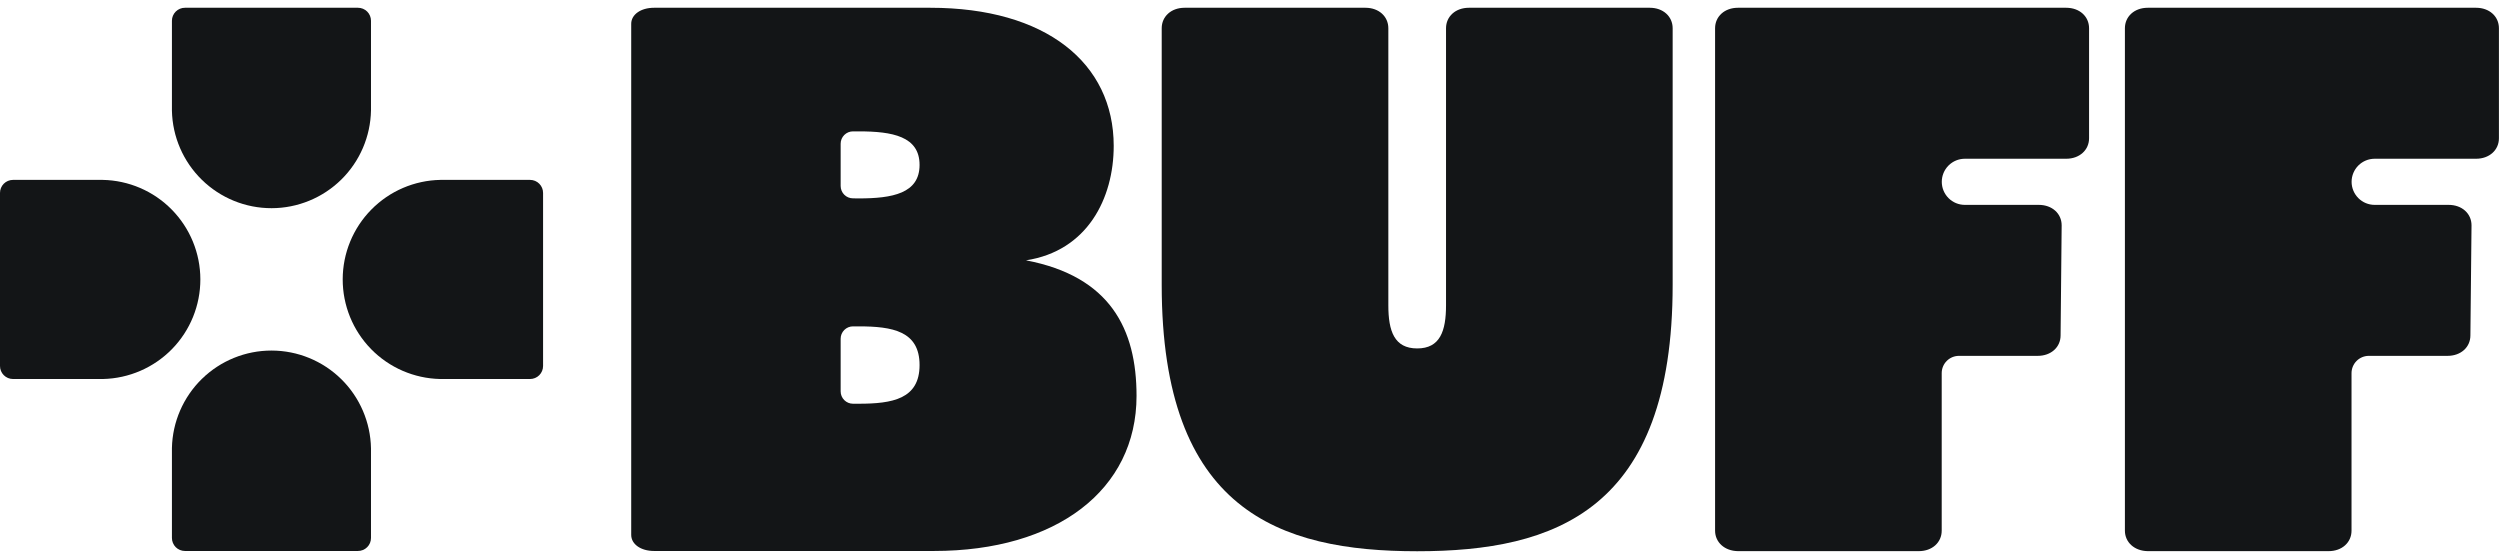
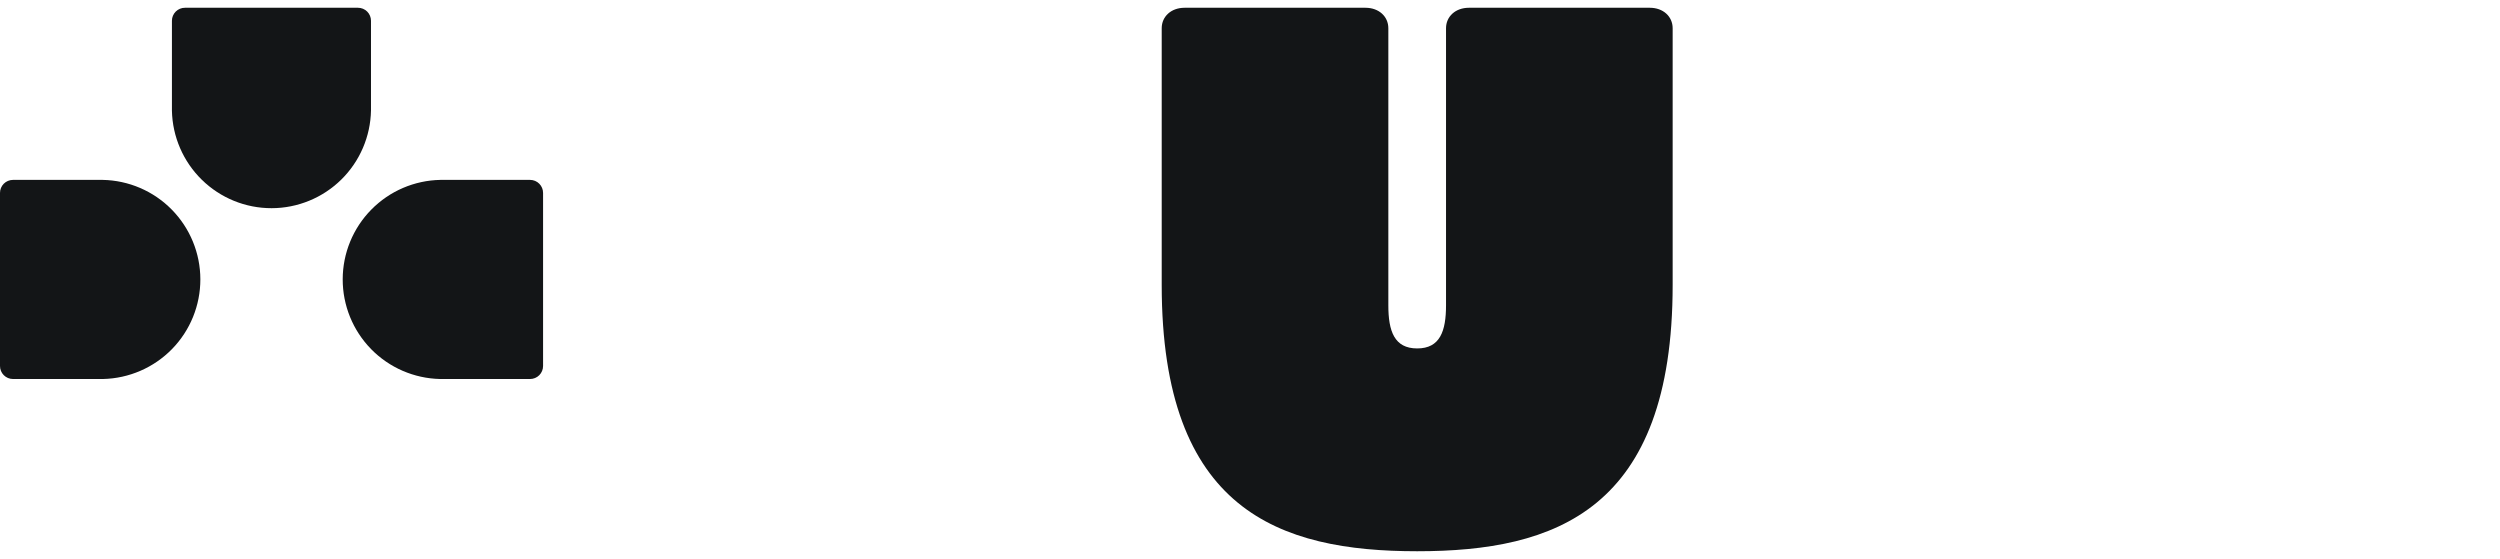
<svg xmlns="http://www.w3.org/2000/svg" width="161" height="36" viewBox="0 0 161 36" fill="none">
-   <path d="M40.65 34.445V1.537C40.65 0.936 41.269 0.5 42.121 0.5H59.916C67.342 0.5 71.723 4.048 71.723 9.396C71.723 12.781 70.022 16.163 66.074 16.765C71.493 17.799 73.193 21.184 73.193 25.495C73.193 31.553 68.042 35.483 60.148 35.483H42.121C41.269 35.483 40.65 35.047 40.65 34.445ZM55.299 12.778C57.468 12.778 59.22 12.461 59.22 10.619C59.22 8.777 57.468 8.46 55.299 8.46H54.933C54.722 8.46 54.52 8.544 54.371 8.693C54.222 8.842 54.138 9.044 54.138 9.255V11.979C54.138 12.083 54.159 12.186 54.199 12.283C54.239 12.379 54.297 12.467 54.371 12.54C54.445 12.614 54.532 12.673 54.629 12.713C54.725 12.753 54.829 12.773 54.933 12.773L55.299 12.778ZM55.299 26C57.468 26 59.22 25.7 59.22 23.509C59.22 21.318 57.468 21.018 55.299 21.018H54.933C54.722 21.018 54.52 21.102 54.371 21.251C54.222 21.4 54.138 21.602 54.138 21.813V25.205C54.138 25.416 54.222 25.618 54.371 25.767C54.52 25.916 54.722 26 54.933 26H55.299Z" fill="#131517" />
  <path d="M91.268 22.439C92.738 22.439 93.124 21.328 93.124 19.661V1.82C93.124 1.055 93.743 0.5 94.595 0.5H106.249C107.1 0.5 107.719 1.055 107.719 1.82V18.349C107.719 32.861 100.167 35.5 91.268 35.5C82.369 35.5 74.814 32.861 74.814 18.349V1.82C74.814 1.055 75.433 0.5 76.285 0.5H87.939C88.79 0.5 89.409 1.055 89.409 1.82V19.661C89.409 21.328 89.795 22.439 91.268 22.439Z" fill="#131517" />
  <path d="M34.137 11.585H28.573H28.367C26.689 11.615 25.089 12.302 23.912 13.499C22.734 14.696 22.073 16.306 22.07 17.985C22.067 19.665 22.723 21.278 23.896 22.479C25.069 23.679 26.667 24.372 28.345 24.408H34.137C34.359 24.408 34.572 24.32 34.729 24.163C34.886 24.006 34.974 23.793 34.974 23.571V12.429C34.975 12.319 34.954 12.209 34.912 12.107C34.87 12.004 34.809 11.911 34.731 11.833C34.654 11.754 34.561 11.692 34.459 11.649C34.357 11.607 34.248 11.585 34.137 11.585Z" fill="#131517" />
  <path d="M0.837 11.585H6.401H6.607C8.285 11.615 9.885 12.302 11.062 13.499C12.239 14.696 12.9 16.306 12.903 17.985C12.906 19.665 12.251 21.278 11.078 22.479C9.904 23.679 8.307 24.372 6.629 24.408H0.837C0.726 24.408 0.617 24.386 0.515 24.344C0.414 24.301 0.321 24.239 0.243 24.161C0.166 24.083 0.104 23.99 0.062 23.888C0.021 23.786 -0.001 23.676 1.46482e-05 23.566V12.424C-0 12.314 0.021 12.205 0.063 12.103C0.105 12.002 0.166 11.909 0.244 11.831C0.322 11.753 0.414 11.691 0.516 11.649C0.618 11.607 0.727 11.585 0.837 11.585Z" fill="#131517" />
-   <path d="M23.892 34.646V29.08C23.892 29.011 23.892 28.944 23.892 28.875C23.862 27.196 23.175 25.596 21.979 24.418C20.782 23.24 19.172 22.579 17.493 22.576C15.814 22.573 14.202 23.229 13.001 24.402C11.801 25.576 11.108 27.174 11.072 28.852V34.646C11.072 34.756 11.094 34.865 11.136 34.966C11.178 35.068 11.24 35.16 11.317 35.238C11.395 35.315 11.487 35.377 11.589 35.419C11.69 35.461 11.799 35.483 11.909 35.483H23.048C23.158 35.484 23.268 35.463 23.37 35.421C23.473 35.38 23.566 35.318 23.644 35.24C23.723 35.163 23.785 35.07 23.828 34.968C23.87 34.866 23.892 34.757 23.892 34.646Z" fill="#131517" />
  <path d="M23.892 1.337V6.903C23.892 6.972 23.892 7.039 23.892 7.108C23.862 8.787 23.175 10.387 21.979 11.565C20.782 12.742 19.172 13.404 17.493 13.407C15.814 13.41 14.202 12.754 13.001 11.58C11.801 10.407 11.108 8.809 11.072 7.131V1.337C11.072 1.227 11.094 1.117 11.136 1.015C11.179 0.914 11.241 0.821 11.319 0.743C11.397 0.666 11.49 0.604 11.592 0.562C11.694 0.521 11.804 0.499 11.914 0.5H23.053C23.163 0.5 23.272 0.521 23.374 0.563C23.476 0.605 23.568 0.667 23.646 0.744C23.724 0.822 23.786 0.914 23.828 1.016C23.87 1.118 23.892 1.227 23.892 1.337Z" fill="#131517" />
-   <path d="M110.451 34.173V1.82C110.451 1.055 111.07 0.5 111.922 0.5H133.066C133.917 0.5 134.536 1.055 134.536 1.82V8.903C134.536 9.666 133.917 10.223 133.066 10.223H126.536C126.142 10.223 125.764 10.38 125.486 10.658C125.207 10.937 125.051 11.315 125.051 11.709C125.051 12.103 125.207 12.48 125.486 12.759C125.764 13.038 126.142 13.194 126.536 13.194H131.301C132.152 13.194 132.771 13.751 132.771 14.514L132.702 21.598C132.702 22.363 132.083 22.917 131.231 22.917H126.157C125.862 22.917 125.58 23.034 125.371 23.243C125.163 23.451 125.046 23.734 125.046 24.029V34.173C125.046 34.938 124.427 35.493 123.575 35.493H111.922C111.07 35.483 110.451 34.928 110.451 34.173Z" fill="#131517" />
-   <path d="M136.844 34.173V1.82C136.844 1.055 137.463 0.5 138.314 0.5H159.461C160.312 0.5 160.931 1.055 160.931 1.82V8.903C160.931 9.666 160.312 10.223 159.461 10.223H152.928C152.534 10.223 152.157 10.38 151.878 10.658C151.6 10.937 151.443 11.315 151.443 11.709C151.443 12.103 151.6 12.48 151.878 12.759C152.157 13.038 152.534 13.194 152.928 13.194H157.696C158.547 13.194 159.166 13.751 159.166 14.514L159.094 21.598C159.094 22.363 158.476 22.917 157.624 22.917H152.552C152.257 22.917 151.974 23.034 151.765 23.243C151.557 23.451 151.439 23.734 151.438 24.029V34.173C151.438 34.938 150.819 35.493 149.968 35.493H138.314C137.463 35.483 136.844 34.928 136.844 34.173Z" fill="#131517" />
</svg>